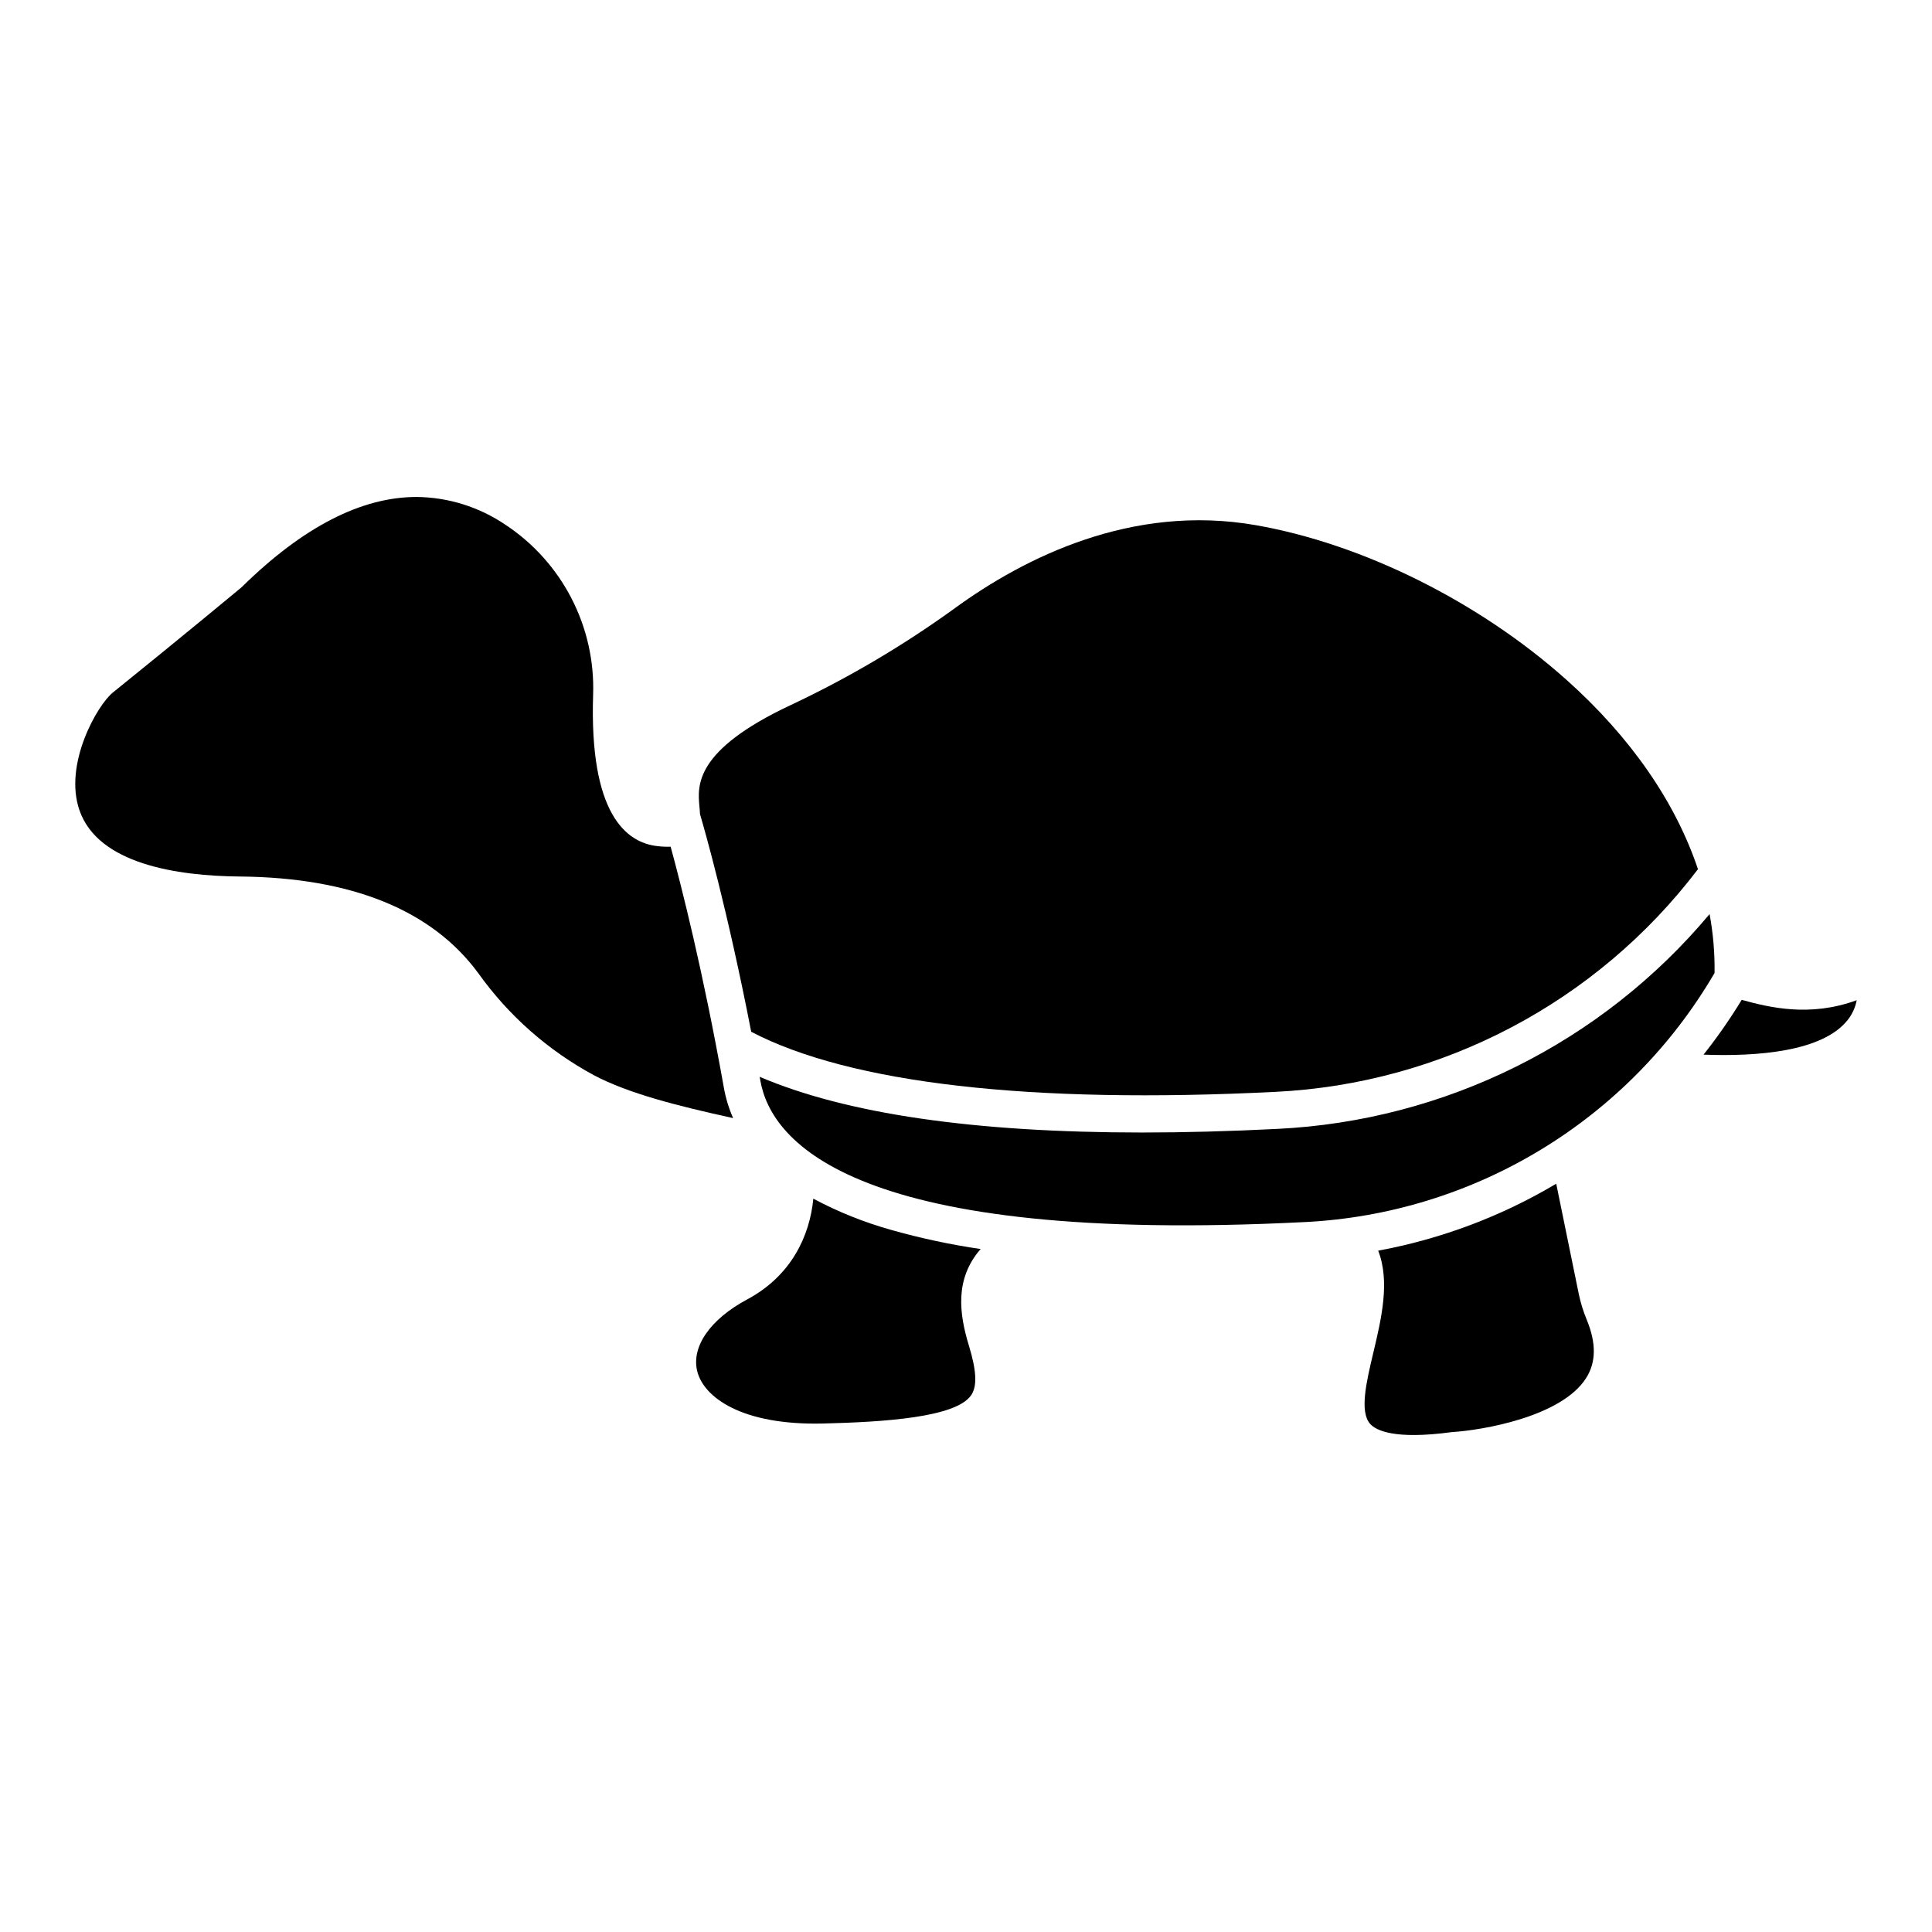
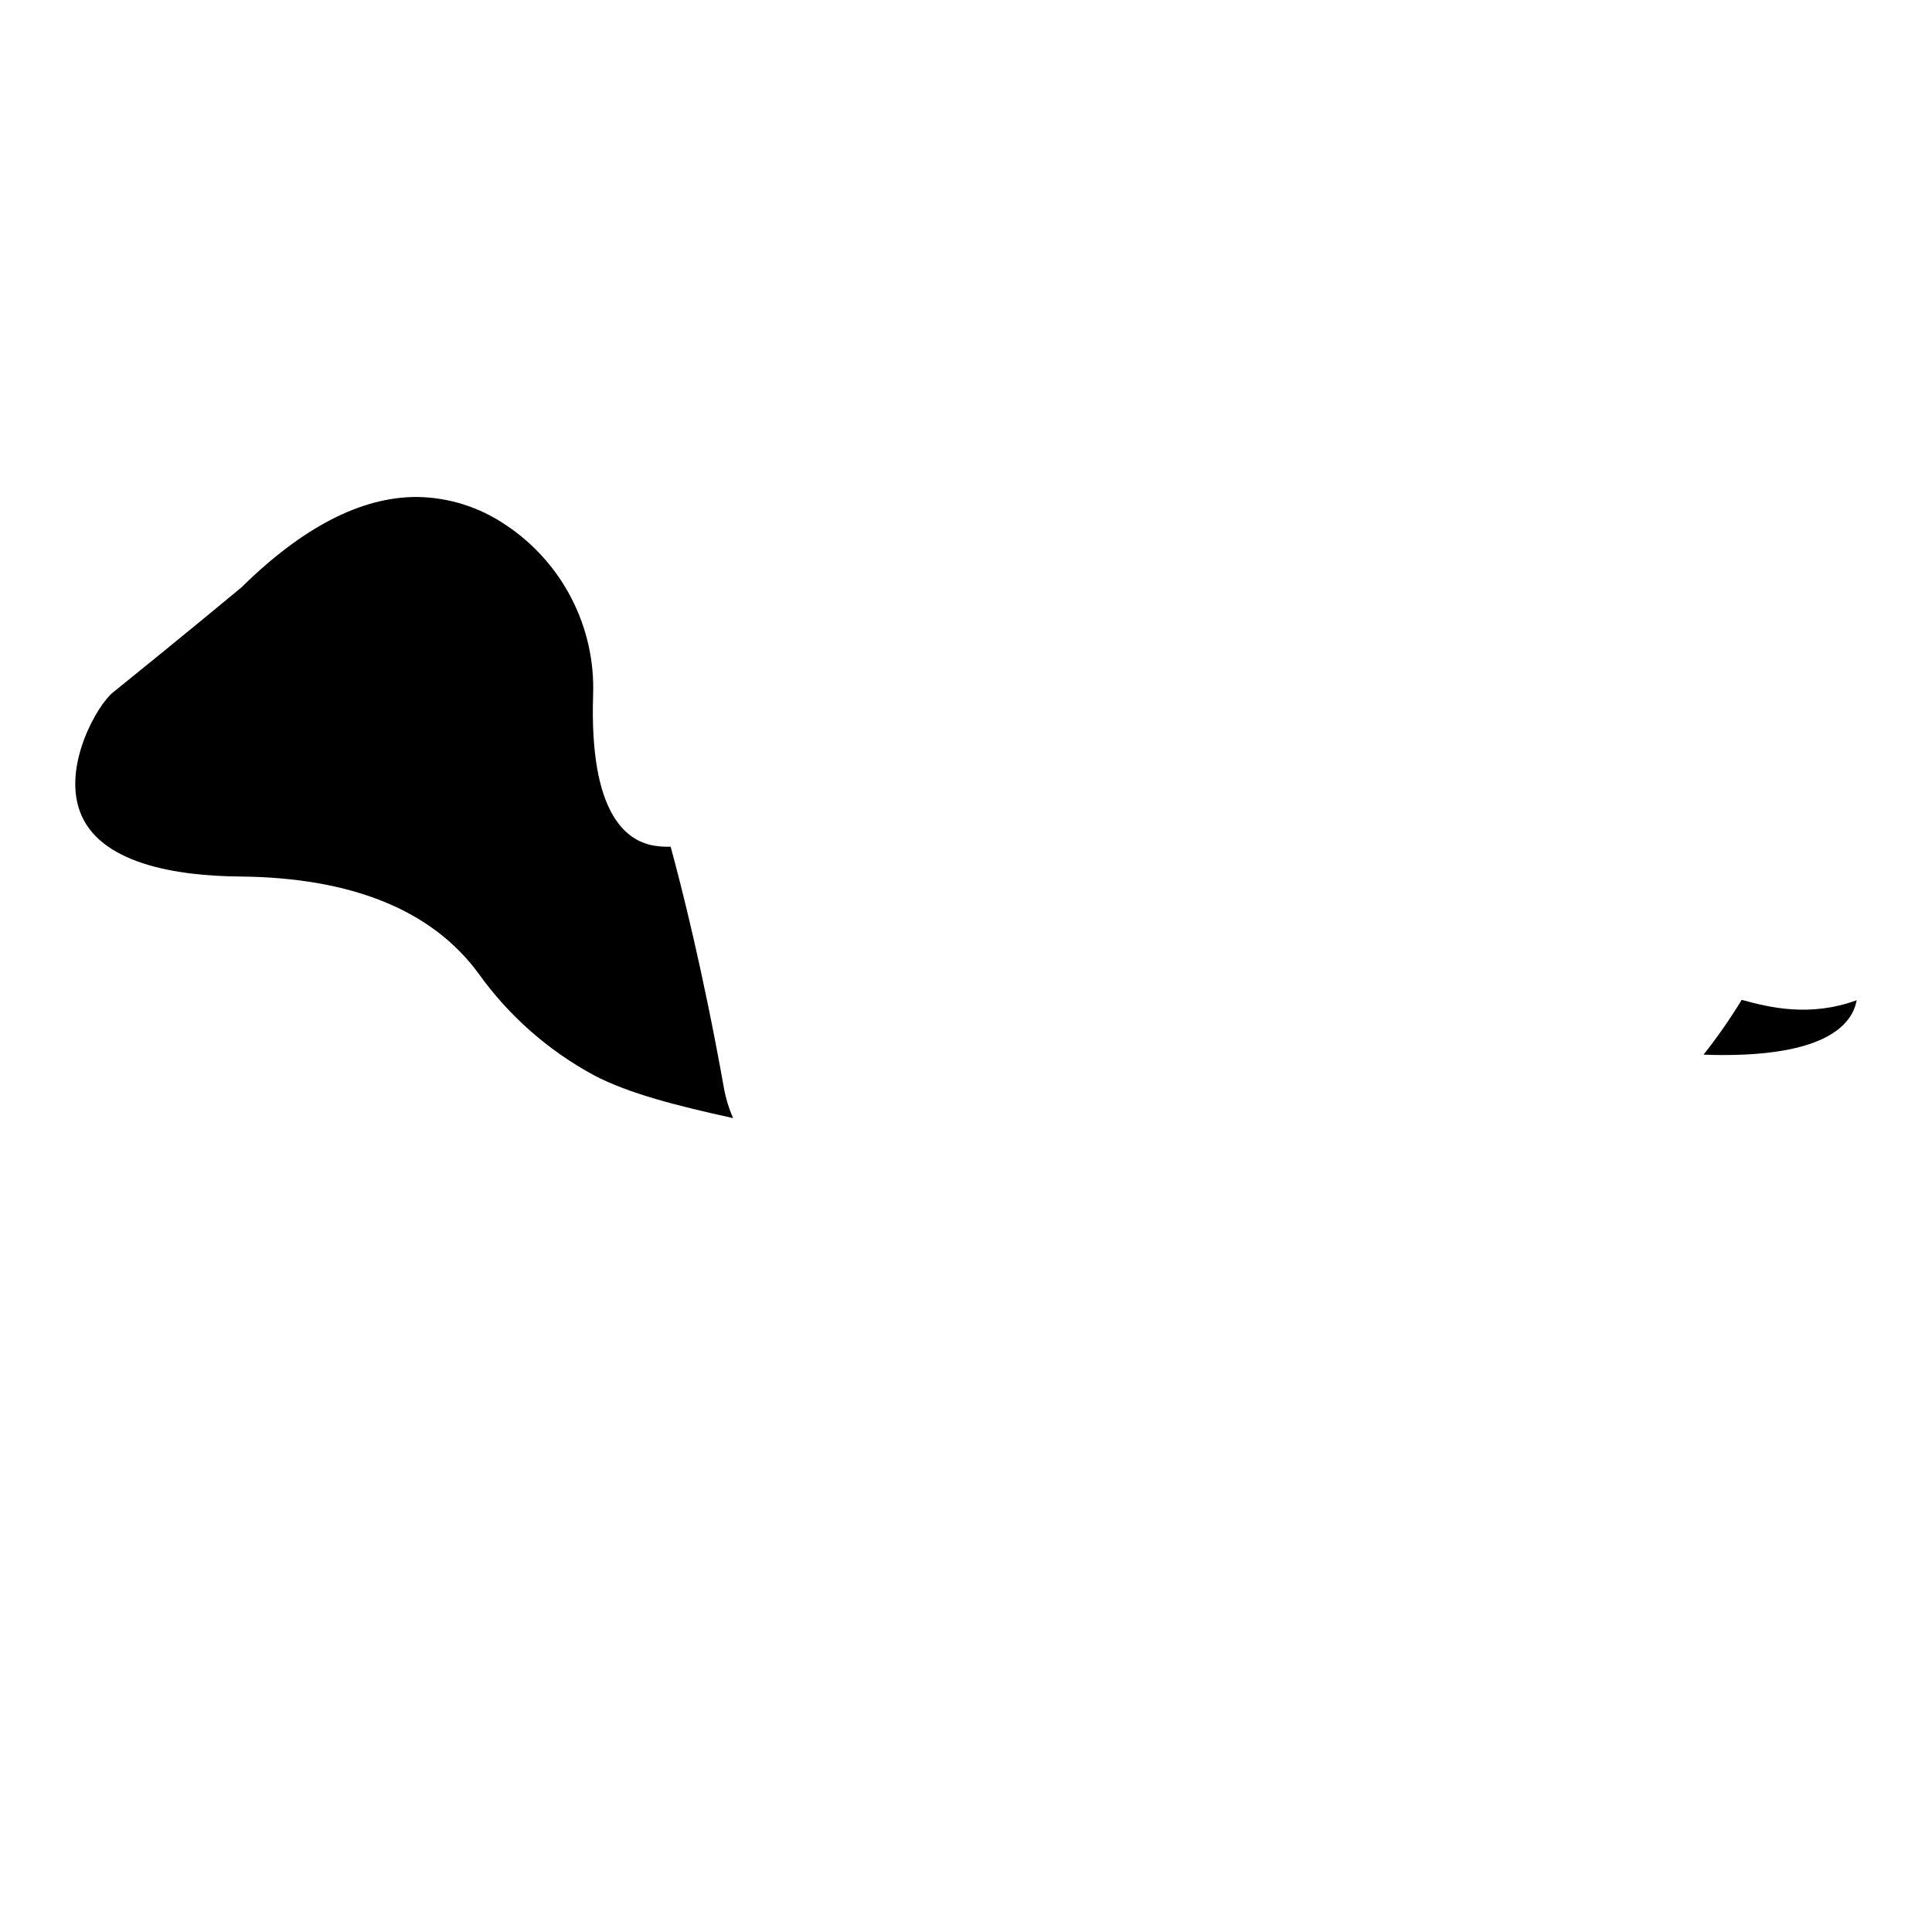
<svg xmlns="http://www.w3.org/2000/svg" fill="#000000" width="800px" height="800px" version="1.1" viewBox="144 144 512 512">
  <g>
-     <path d="m335.82 432.18c-5.523-30.918-11.254-53.406-14.094-63.797-1.168 0.043-2.34-0.008-3.5-0.152-8.34-0.922-18.066-8.625-17.043-40.082 0.633-18.047-8.164-35.121-23.23-45.082-6.957-4.723-15.156-7.285-23.562-7.367-14.621 0-30.078 7.941-46.215 23.781-0.098 0.098-0.195 0.188-0.301 0.273-0.145 0.121-14.895 12.387-34.027 27.824-3.938 3.18-13.074 18.84-8.777 31.184 4.949 14.215 25.836 17.375 42.48 17.523 29.668 0.266 50.949 8.91 63.25 25.684 8.023 11.227 18.512 20.469 30.66 27.012 9.062 4.777 21.871 8.051 36.824 11.328h-0.004c-1.141-2.602-1.965-5.332-2.461-8.129z" />
-     <path d="m329.36 357.78c0.059 0.625 0.121 1.285 0.148 1.969 1.156 3.922 7.223 25.035 13.57 57.684 26.191 13.688 74.109 19.188 138.9 15.918v0.004c44.219-2.152 85.219-23.754 112-59.012-5.953-17.777-17.832-35.012-34.934-50.262-23.141-20.641-53.879-35.934-82.227-40.902-32.965-5.777-61.516 8.73-79.664 21.922-13.727 9.953-28.363 18.594-43.711 25.801-25.48 11.988-24.602 21.309-24.078 26.879z" />
-     <path d="m380.21 469.95c-7.172-2.004-14.105-4.781-20.672-8.289-0.93 9.793-5.785 20.414-17.516 26.691-9.875 5.285-14.938 12.641-13.207 19.195 1.754 6.648 11.547 14.219 33.328 13.699 16.023-0.395 34.949-1.582 39.145-7.391 1.715-2.371 1.551-6.473-0.527-13.285-2.559-8.406-3.812-17.625 3.121-25.566h-0.008c-7.988-1.164-15.895-2.856-23.664-5.055z" />
+     <path d="m335.82 432.18c-5.523-30.918-11.254-53.406-14.094-63.797-1.168 0.043-2.34-0.008-3.5-0.152-8.34-0.922-18.066-8.625-17.043-40.082 0.633-18.047-8.164-35.121-23.23-45.082-6.957-4.723-15.156-7.285-23.562-7.367-14.621 0-30.078 7.941-46.215 23.781-0.098 0.098-0.195 0.188-0.301 0.273-0.145 0.121-14.895 12.387-34.027 27.824-3.938 3.18-13.074 18.84-8.777 31.184 4.949 14.215 25.836 17.375 42.48 17.523 29.668 0.266 50.949 8.91 63.25 25.684 8.023 11.227 18.512 20.469 30.66 27.012 9.062 4.777 21.871 8.051 36.824 11.328h-0.004c-1.141-2.602-1.965-5.332-2.461-8.129" />
    <path d="m605.57 408.97c-3.07 5.043-6.449 9.891-10.113 14.523 14.055 0.527 31.559-0.734 38.215-9.215h0.004c1.199-1.52 2.012-3.312 2.367-5.215-12.43 4.574-23.285 1.891-30.473-0.094z" />
-     <path d="m562.42 487.05-6.004-29.352c-14.555 8.656-30.527 14.664-47.18 17.742 3.184 8.191 0.844 18.051-1.285 27.008-1.836 7.723-3.734 15.707-0.824 18.926 1.52 1.68 6.336 4.199 21.504 2.164 0.117-0.016 0.238-0.027 0.355-0.035 7.625-0.469 28.859-3.969 35.395-14.367 2.609-4.156 2.656-9.16 0.156-15.309-0.914-2.188-1.625-4.457-2.117-6.777z" />
-     <path d="m597.06 386.24c-28.578 34.133-70.117 54.773-114.58 56.93-12.609 0.637-24.555 0.957-35.832 0.957-44.414 0-78.352-4.941-101.33-14.762 0.066 0.363 0.133 0.719 0.195 1.082 2.953 16.547 25.594 43.41 144.02 37.426v0.004c45.113-2.168 86.07-27.012 108.84-66.02 0.078-5.234-0.363-10.469-1.316-15.617z" />
  </g>
</svg>